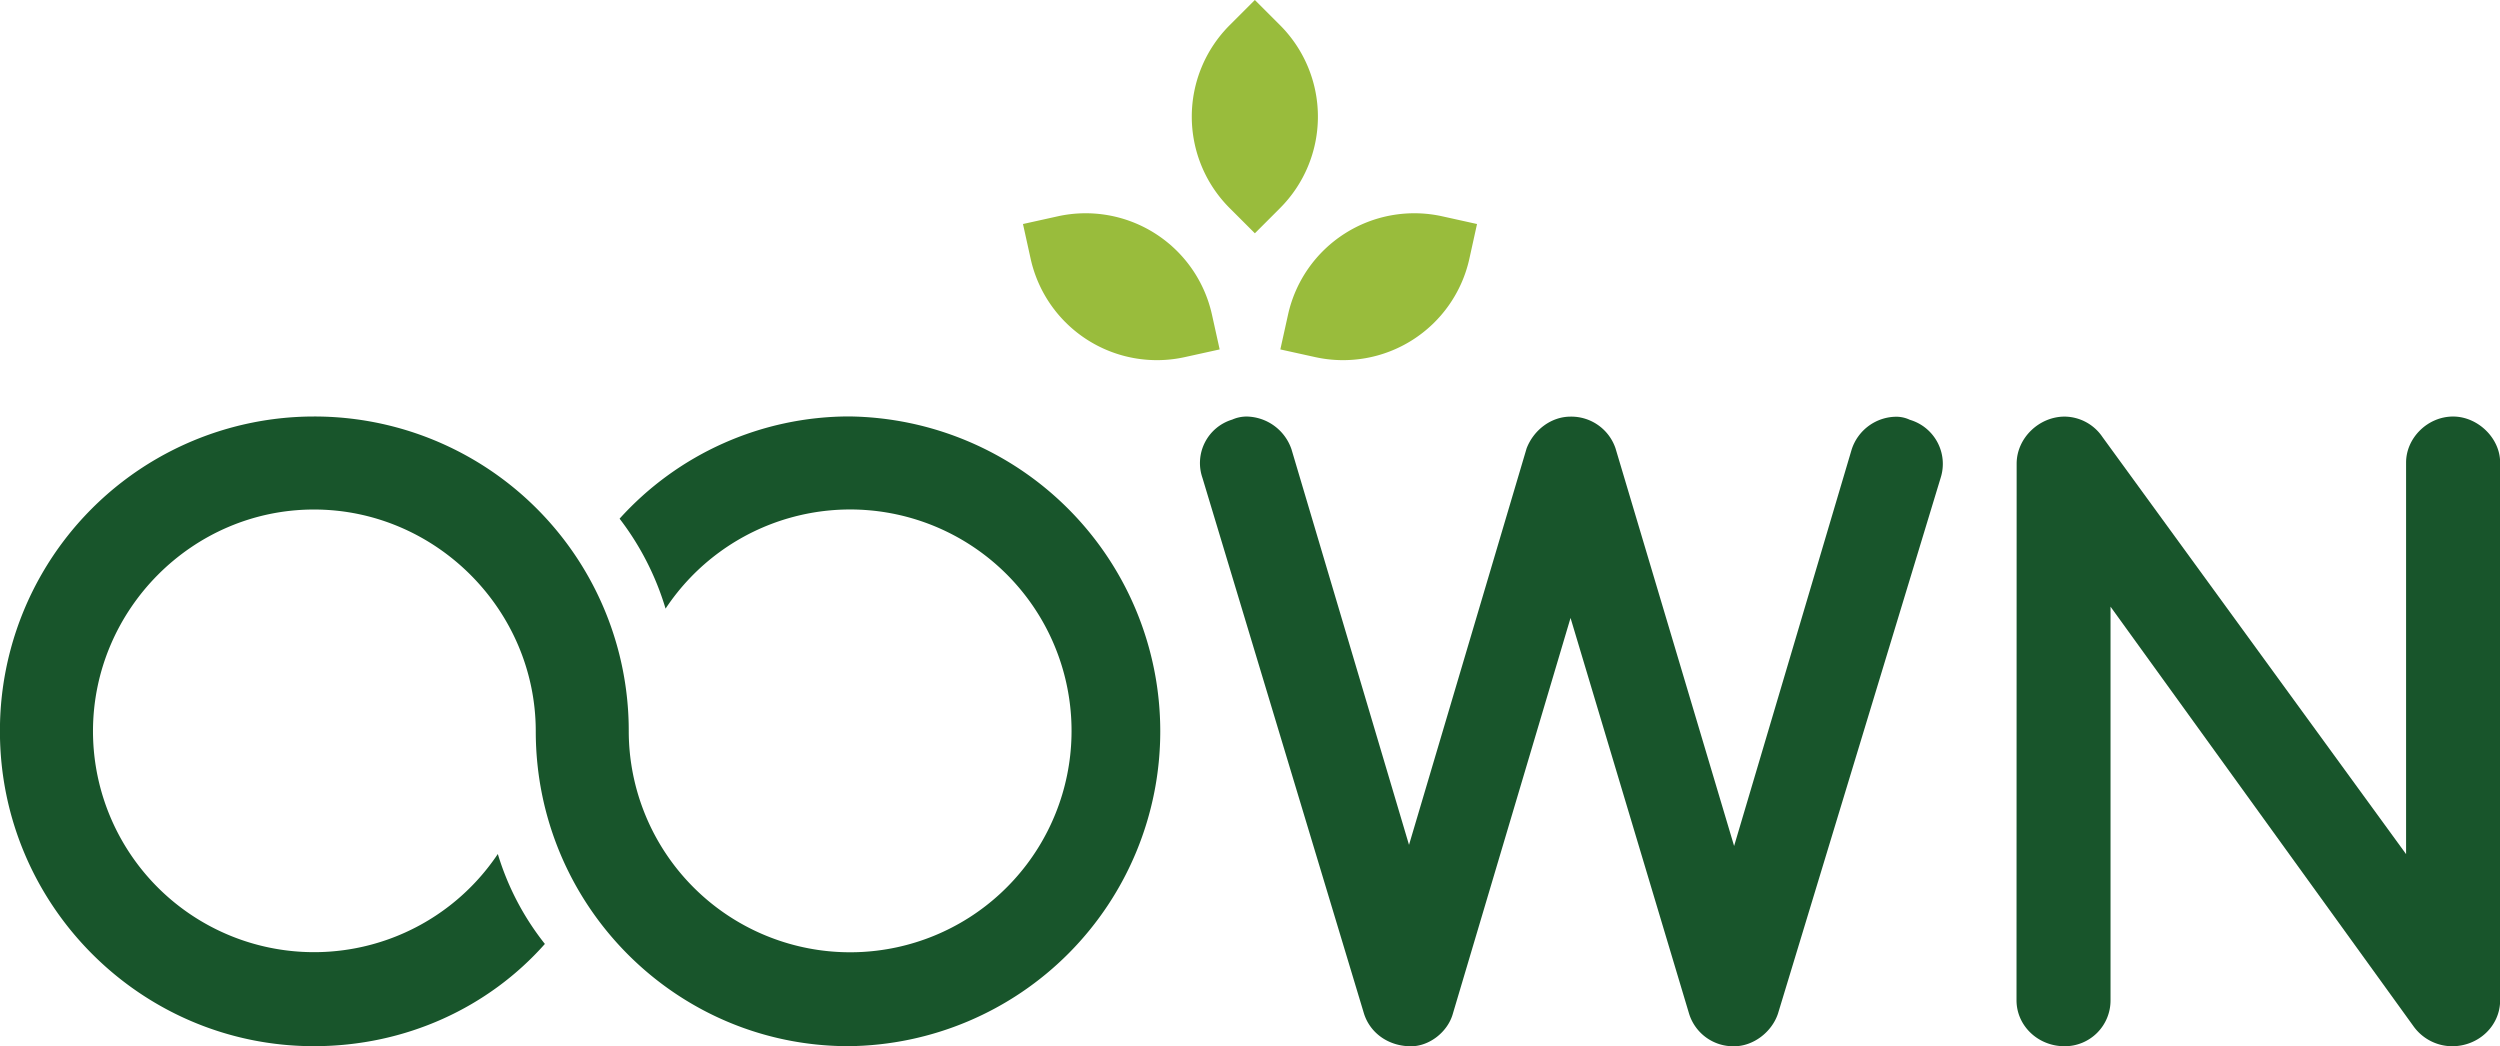
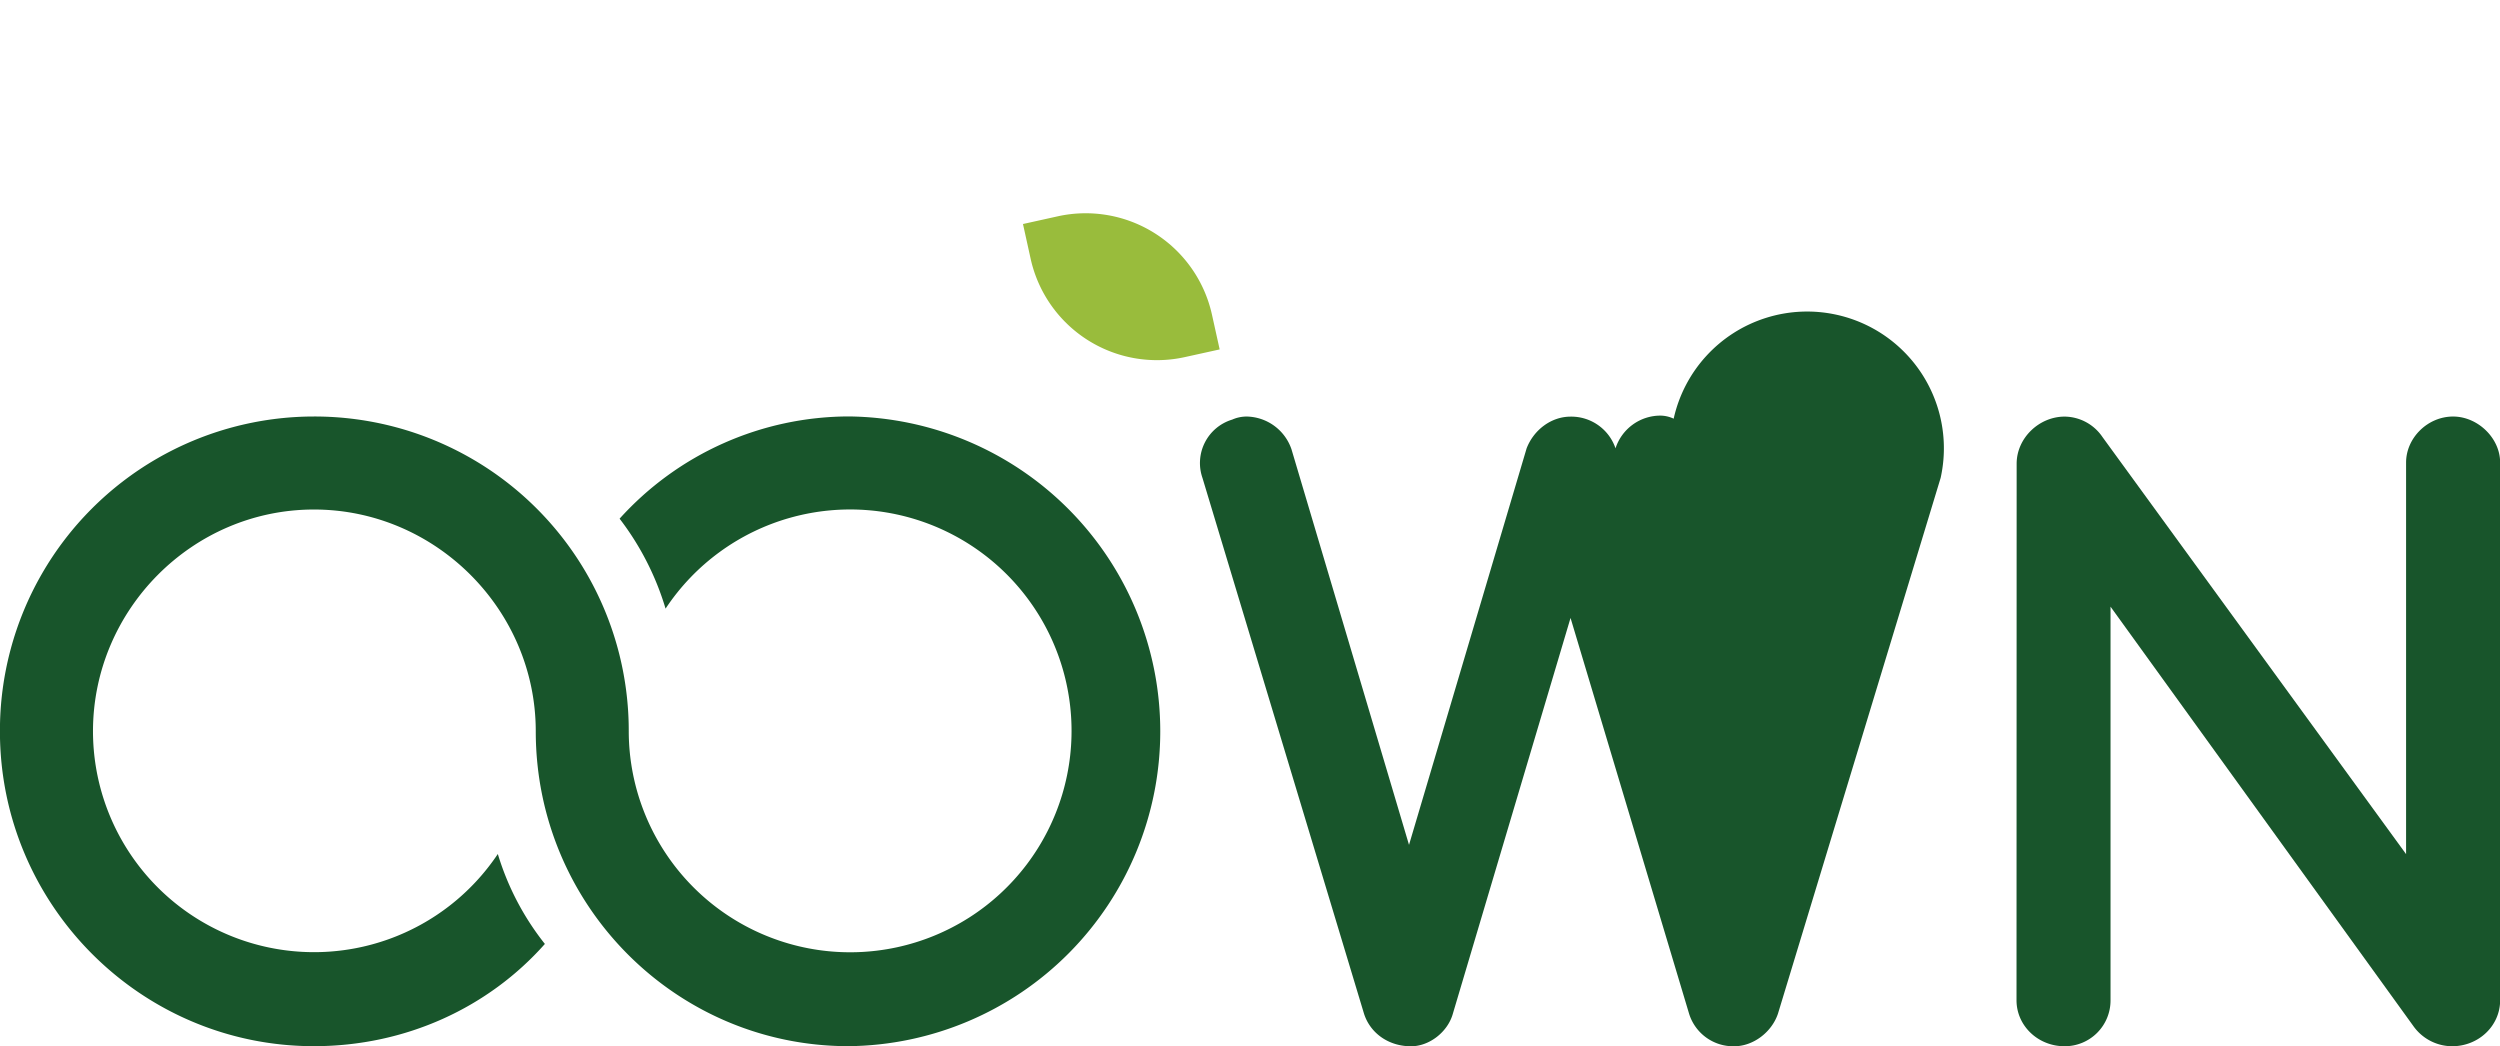
<svg xmlns="http://www.w3.org/2000/svg" viewBox="0 0 756.54 316.61" data-name="Layer 1" id="Layer_1">
  <defs>
    <style>.cls-1{fill:#18552b;}.cls-2{fill:#99bc3c;}</style>
  </defs>
  <path transform="translate(-161.73 -381.69)" d="M256.71,507.73A95.1,95.1,0,0,1,352,603a67,67,0,1,0,11.14-37.13,84.29,84.29,0,0,0-13.91-27.22,93.75,93.75,0,0,1,69.3-30.94,95.29,95.29,0,0,1,0,190.57c-52.29,0-94.67-42.69-94.67-95.28,0-36.8-30.31-67.12-67.12-67.12S189.87,566.22,189.87,603a66.9,66.9,0,0,0,122.51,37.12,81.73,81.73,0,0,0,14.24,27.22c-17,19.19-42.07,30.94-69.91,30.94-52.29,0-95-42.69-95-95.28A95.07,95.07,0,0,1,256.71,507.73Z" class="cls-1" />
-   <path transform="translate(-161.73 -381.69)" d="M525.61,526.3a13.73,13.73,0,0,1,9-17.63,10.89,10.89,0,0,1,4.33-.93,14.61,14.61,0,0,1,13.61,9.9l35.57,119.72,35.59-120c2.15-5.56,7.42-9.59,13.3-9.59a14.14,14.14,0,0,1,13.6,9.59l35.89,120.34,35.58-120a14.3,14.3,0,0,1,13.6-9.9,9.62,9.62,0,0,1,4,.93A13.9,13.9,0,0,1,749,526.3L699.78,688.41c-1.85,5.57-7.42,9.9-13.3,9.9a14,14,0,0,1-13.62-9.9L637,568.69,601.4,688.41c-1.54,5.57-7.12,9.9-12.68,9.9-6.81,0-12.37-4-14.23-9.9Z" class="cls-1" />
+   <path transform="translate(-161.73 -381.69)" d="M525.61,526.3a13.73,13.73,0,0,1,9-17.63,10.89,10.89,0,0,1,4.33-.93,14.61,14.61,0,0,1,13.61,9.9l35.57,119.72,35.59-120c2.15-5.56,7.42-9.59,13.3-9.59a14.14,14.14,0,0,1,13.6,9.59a14.3,14.3,0,0,1,13.6-9.9,9.62,9.62,0,0,1,4,.93A13.9,13.9,0,0,1,749,526.3L699.78,688.41c-1.85,5.57-7.42,9.9-13.3,9.9a14,14,0,0,1-13.62-9.9L637,568.69,601.4,688.41c-1.54,5.57-7.12,9.9-12.68,9.9-6.81,0-12.37-4-14.23-9.9Z" class="cls-1" />
  <path transform="translate(-161.73 -381.69)" d="M772,522c0-7.74,6.79-14.24,14.53-14.24a14,14,0,0,1,11.44,6.18l91.88,126.22V521.66c0-7.42,6.5-13.92,14.23-13.92,7.43,0,14.23,6.49,14.23,13.92V684.39c0,7.73-6.5,13.91-14.54,13.91A14.47,14.47,0,0,1,892,692.12L800.41,565.28V684.39a13.85,13.85,0,0,1-13.92,13.91c-8,0-14.53-6.18-14.53-13.91Z" class="cls-1" />
-   <path transform="translate(-161.73 -381.69)" d="M549.09,389.31l-7.62-7.62-7.62,7.62a39.14,39.14,0,0,0,0,55.36l7.62,7.62,7.62-7.62A39.16,39.16,0,0,0,549.09,389.31Z" class="cls-2" />
-   <path transform="translate(-161.73 -381.69)" d="M551.51,476.91l-2.33,10.52,10.52,2.32A39.14,39.14,0,0,0,606.38,460l2.32-10.52-10.52-2.33A39.14,39.14,0,0,0,551.51,476.91Z" class="cls-2" />
  <path transform="translate(-161.73 -381.69)" d="M528.49,476.91l2.33,10.52-10.52,2.32A39.14,39.14,0,0,1,473.62,460l-2.32-10.52,10.52-2.33A39.14,39.14,0,0,1,528.49,476.91Z" class="cls-2" />
</svg>